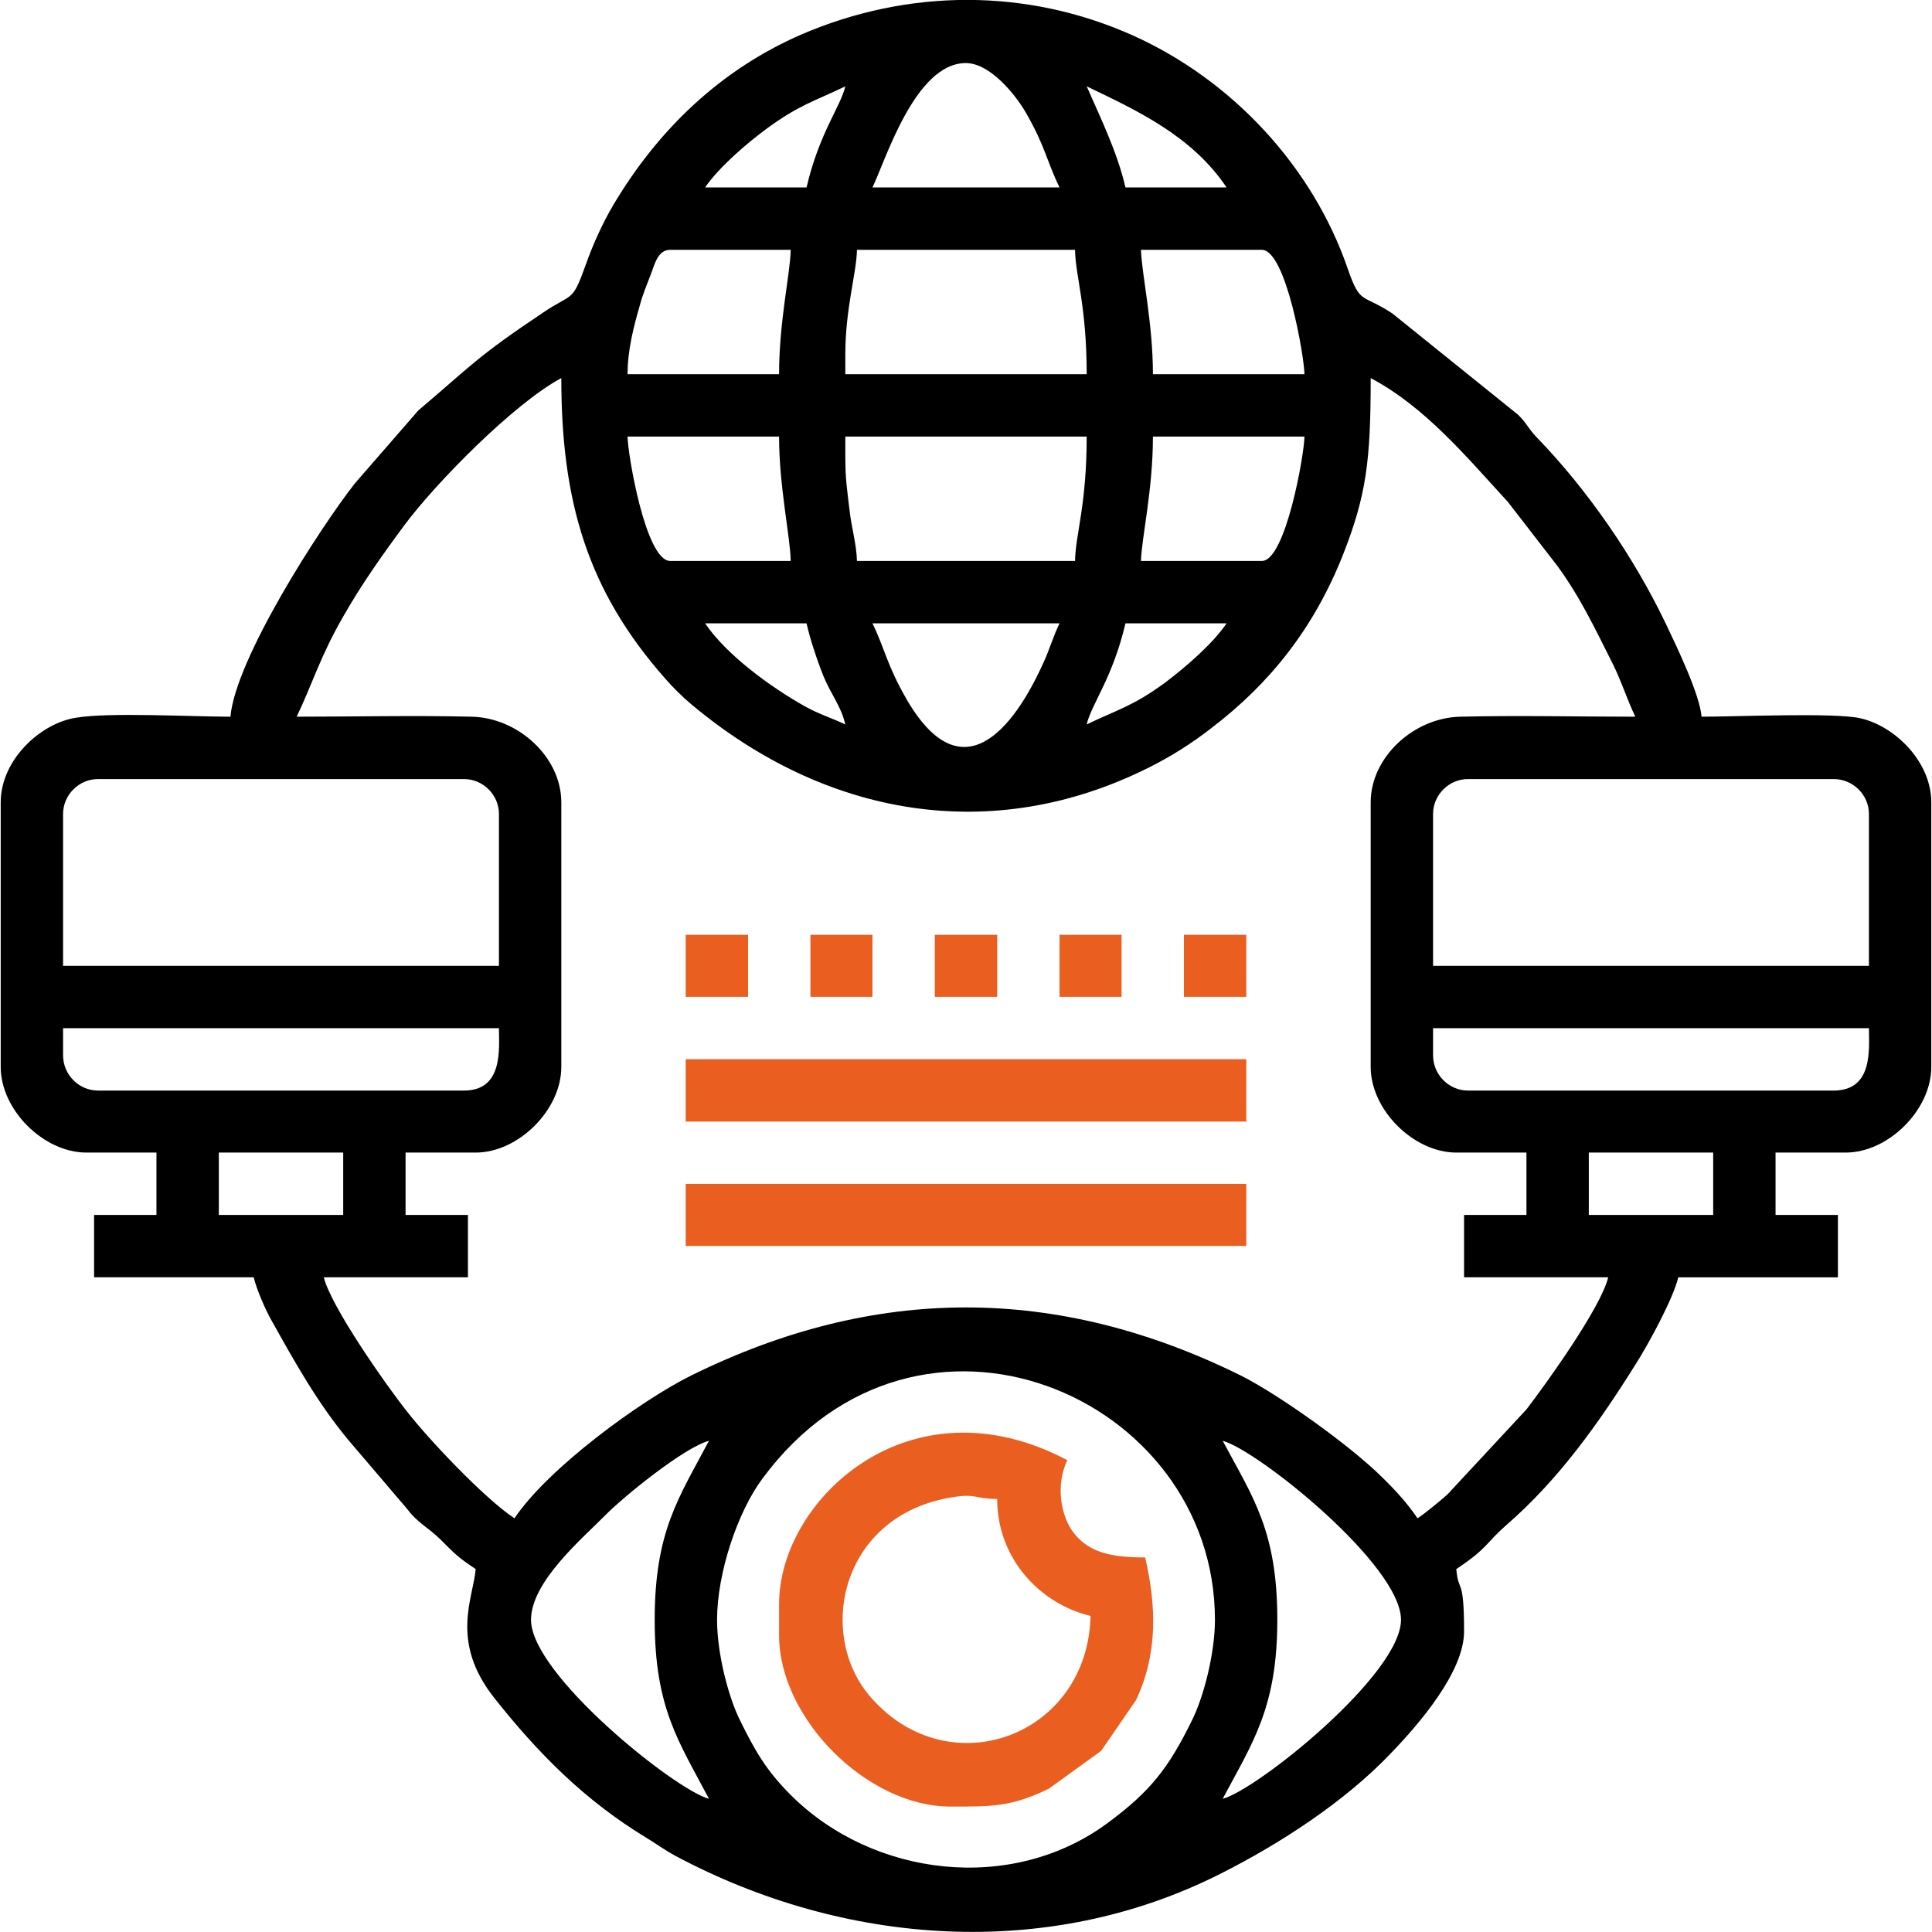
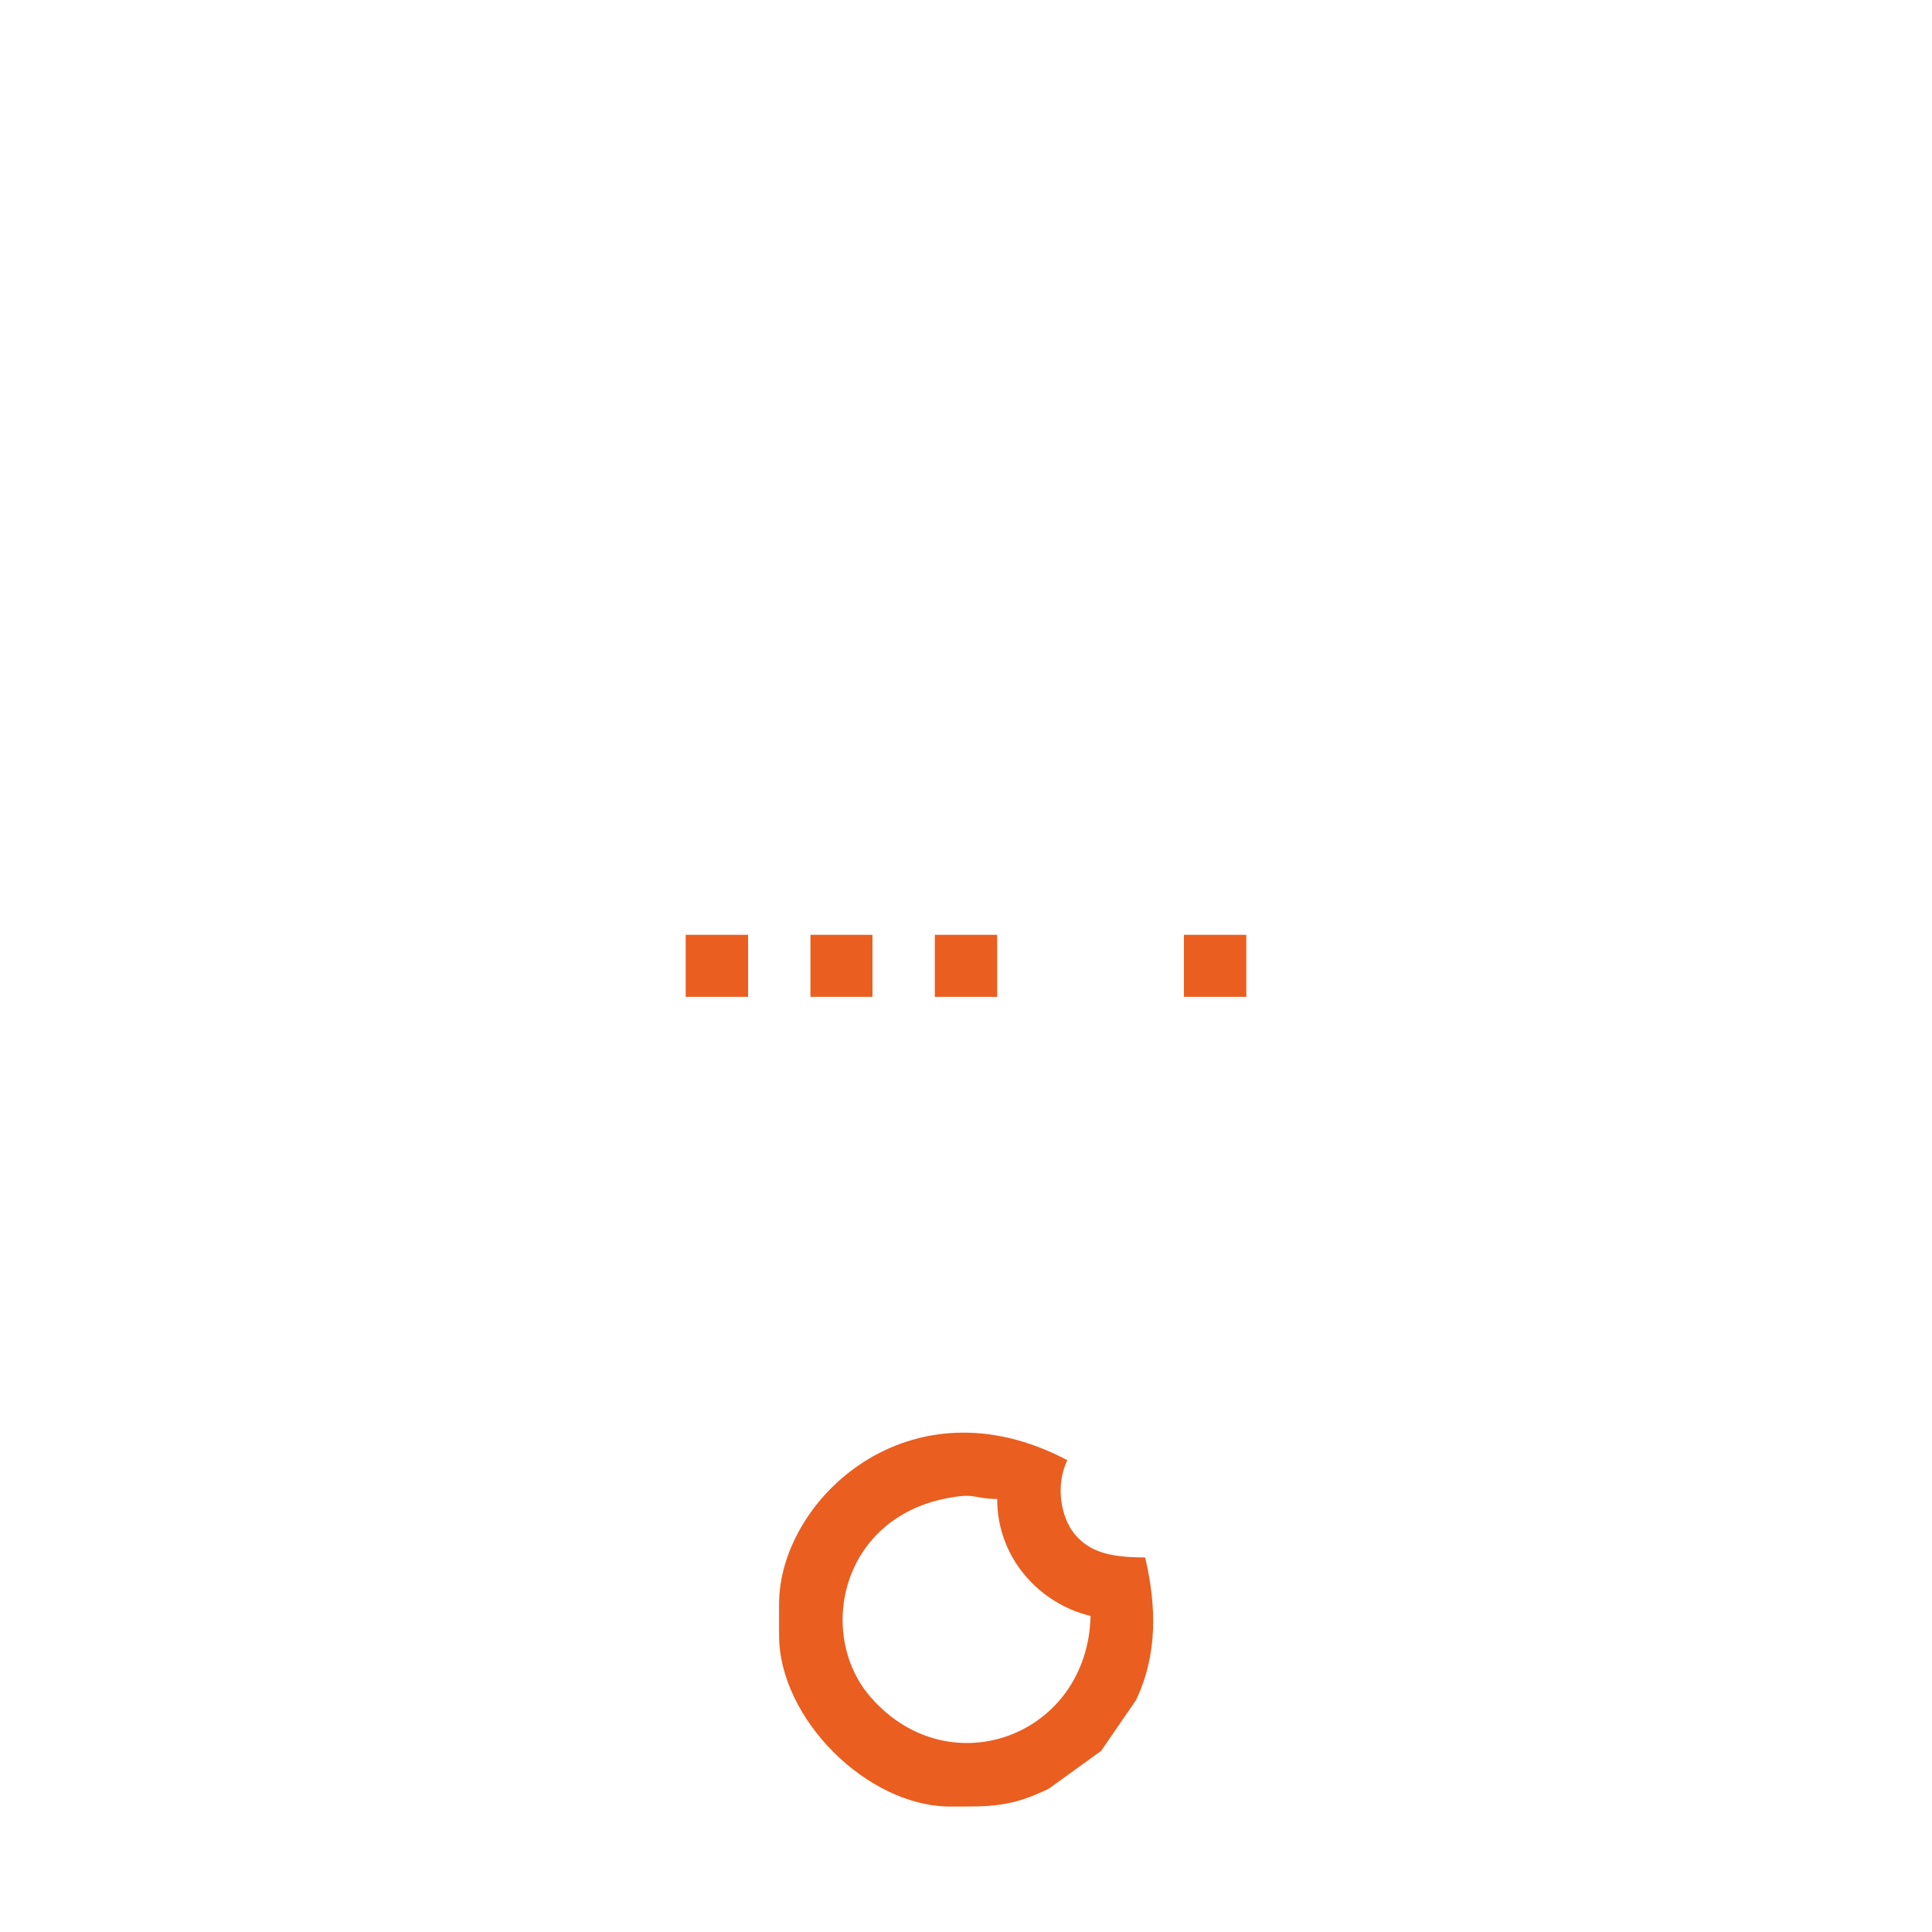
<svg xmlns="http://www.w3.org/2000/svg" xml:space="preserve" width="25mm" height="25mm" version="1.1" style="shape-rendering:geometricPrecision; text-rendering:geometricPrecision; image-rendering:optimizeQuality; fill-rule:evenodd; clip-rule:evenodd" viewBox="0 0 5483 5483">
  <defs>
    <style type="text/css">

   

    .fil0 {fill:none}

    .fil2 {fill:#EA5E20}

    .fil1 {fill:black}

   

  </style>
  </defs>
  <g id="Layer_x0020_1">
    <rect class="fil0" width="5483" height="5483" />
    <g id="_2427699655472">
-       <path class="fil1" d="M3470 5105l0 0zm-1458 0l0 0zm23 -508c0,-132 58,-306 129,-401 440,-596 1284,-238 1284,401 0,97 -33,222 -66,287 -66,134 -117,200 -239,290 -272,201 -666,153 -899,-80 -70,-70 -101,-125 -143,-210 -33,-65 -66,-190 -66,-287zm1435 508c85,-160 155,-259 155,-508 0,-252 -69,-347 -155,-508 98,26 506,352 506,508 0,155 -408,482 -506,508zm-1458 0c-97,-26 -505,-353 -505,-508 0,-108 146,-231 210,-296 52,-53 224,-193 295,-212 -85,161 -154,256 -154,508 0,252 69,346 154,508zm1458 -1016l0 0zm-1458 0l0 0zm2497 -818l353 0 0 177 -353 0 0 -177zm-3888 0l353 0 0 177 -353 0 0 -177zm3446 -276l0 -77 1237 0c0,58 13,177 -100,177l-1038 0c-54,0 -99,-45 -99,-100zm-3888 0l0 -77 1237 0c0,58 13,177 -99,177l-1039 0c-54,0 -99,-45 -99,-100zm3888 -685c0,-54 45,-99 99,-99l1038 0c55,0 100,45 100,99l0 431 -1237 0 0 -431zm-3888 0c0,-54 45,-99 99,-99l1039 0c54,0 99,45 99,99l0 431 -1237 0 0 -431zm1414 -1237c0,350 74,603 295,853 20,23 50,53 73,72 380,319 853,404 1300,180 64,-32 122,-69 176,-111 168,-128 291,-284 373,-489 68,-172 80,-270 80,-505 155,82 273,225 389,351l140 181c66,90 107,178 156,275 26,51 42,104 66,154 -164,0 -334,-4 -497,0 -132,3 -254,115 -254,243l0 751c0,122 122,243 243,243l199 0 0 177 -177 0 0 177 409 0c-20,85 -176,302 -232,375l-224 241c-20,18 -65,55 -85,68 -30,-44 -63,-80 -102,-118 -90,-89 -290,-232 -399,-287 -522,-258 -1039,-258 -1561,0 -143,71 -405,262 -501,405 -87,-58 -244,-225 -304,-302 -59,-74 -217,-299 -237,-382l409 0 0 -177 -177 0 0 -177 199 0c121,0 243,-121 243,-243l0 -751c0,-128 -122,-240 -254,-243 -164,-4 -333,0 -497,0 45,-94 67,-172 133,-286 52,-91 110,-173 173,-258 91,-122 312,-346 445,-417zm1491 983c13,-57 74,-132 110,-287l287 0c-38,57 -117,125 -174,168 -93,68 -134,76 -223,119zm-608 -287l531 0c-17,34 -29,76 -45,110 -85,190 -233,376 -390,104 -56,-98 -60,-140 -96,-214zm-475 0l288 0c10,45 30,105 48,150 21,51 50,85 62,137 -40,-19 -72,-28 -114,-51 -98,-55 -223,-146 -284,-236zm398 -475l0 -55 685 0c0,196 -32,278 -33,353l-619 0c-1,-47 -16,-97 -21,-144 -7,-60 -12,-86 -12,-154zm1182 298l-343 0c2,-66 34,-202 34,-353l430 0c0,47 -53,353 -121,353zm-1800 -353l430 0c0,142 32,285 33,353l-342 0c-70,0 -121,-307 -121,-353zm618 -232c0,-133 32,-232 33,-298l619 0c1,75 33,158 33,353l-685 0 0 -55zm839 -298l343 0c69,0 121,307 121,353l-430 0c0,-144 -31,-279 -34,-353zm-1027 353l-430 0c0,-70 18,-137 35,-196 8,-31 20,-58 32,-90 10,-26 19,-67 54,-67l342 0c-1,67 -33,202 -33,353zm530 -883c69,0 141,90 170,140 56,97 60,140 96,213l-531 0c37,-76 121,-353 265,-353zm343 66c139,67 298,139 397,287l-287 0c-22,-97 -70,-196 -110,-287zm-795 287l-288 0c39,-57 118,-125 175,-167 93,-68 134,-77 223,-120 -13,57 -74,132 -110,287zm-1635 1502c-109,0 -346,-13 -439,3 -101,16 -213,120 -213,240l0 751c0,122 122,243 243,243l199 0 0 177 -177 0 0 177 453 0c8,34 34,94 52,125 66,118 129,231 216,336l168 197c28,38 59,52 92,84 43,43 52,53 102,86 -7,83 -74,206 53,366 125,158 257,291 432,397 28,17 49,33 82,51 480,256 1057,298 1546,51 171,-86 355,-206 485,-343 79,-82 207,-230 207,-345 0,-159 -16,-106 -22,-177 90,-60 82,-72 141,-124 150,-130 264,-291 369,-459 35,-55 105,-183 120,-245l453 0 0 -177 -177 0 0 -177 199 0c121,0 243,-121 243,-243l0 -751c0,-115 -103,-217 -203,-239 -77,-16 -351,-4 -449,-4 -5,-63 -70,-198 -101,-263 -91,-190 -221,-379 -366,-529 -27,-28 -30,-43 -55,-66l-355 -286c-87,-58 -91,-23 -127,-127 -100,-291 -329,-536 -609,-662 -301,-135 -638,-134 -942,-3 -230,100 -407,271 -533,483 -32,54 -60,117 -80,174 -38,106 -36,75 -121,133 -187,125 -202,149 -353,277l-180 207c-101,129 -339,499 -353,662z" />
      <path class="fil2" d="M2830 4254c0,172 125,299 265,332 -8,340 -398,485 -621,234 -160,-178 -90,-521 230,-571 67,-11 62,5 126,5zm-619 298l0 89c0,236 250,486 486,486 115,0 172,2 280,-51l148 -107 99 -144c62,-131 58,-267 26,-405 -96,0 -157,-14 -200,-66 -40,-49 -55,-139 -21,-210 -448,-237 -818,113 -818,408z" />
-       <polygon class="fil2" points="1946,3183 3537,3183 3537,3006 1946,3006 " />
-       <polygon class="fil2" points="1946,3536 3537,3536 3537,3360 1946,3360 " />
      <polygon class="fil2" points="1946,2829 2123,2829 2123,2653 1946,2653 " />
      <polygon class="fil2" points="2300,2829 2476,2829 2476,2653 2300,2653 " />
      <polygon class="fil2" points="2653,2829 2830,2829 2830,2653 2653,2653 " />
-       <polygon class="fil2" points="3007,2829 3183,2829 3183,2653 3007,2653 " />
      <polygon class="fil2" points="3360,2829 3537,2829 3537,2653 3360,2653 " />
    </g>
  </g>
</svg>